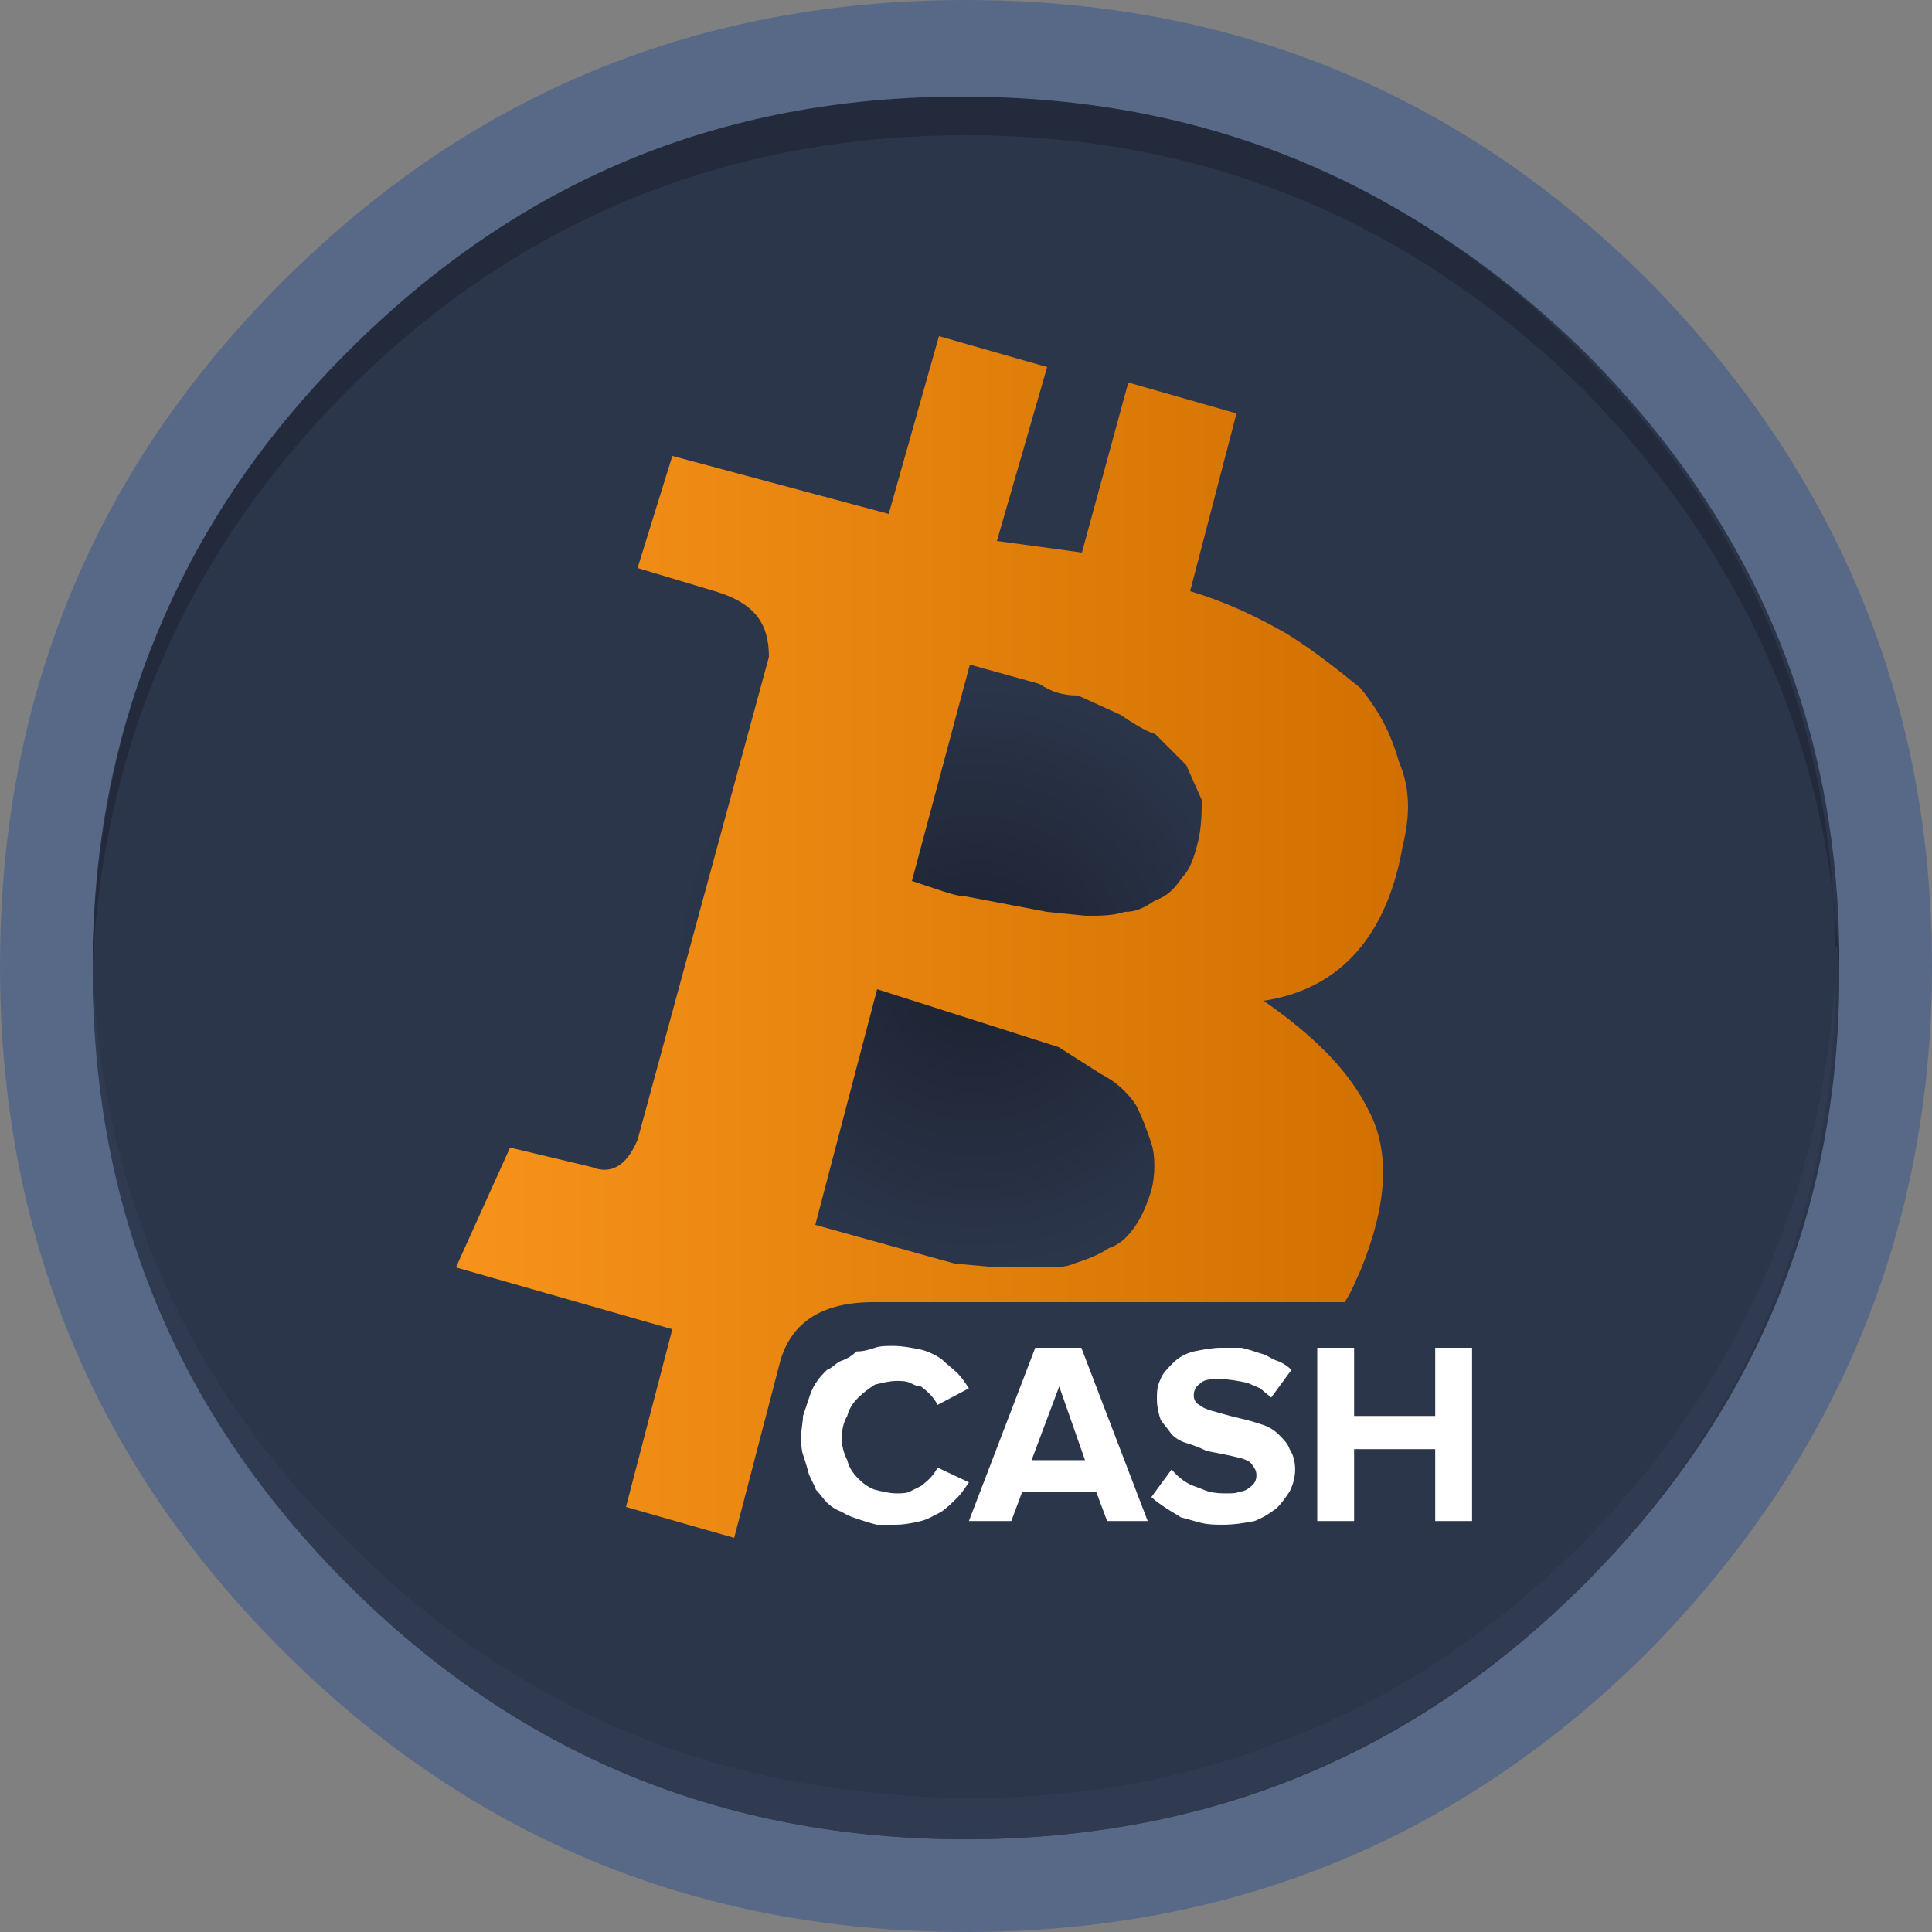
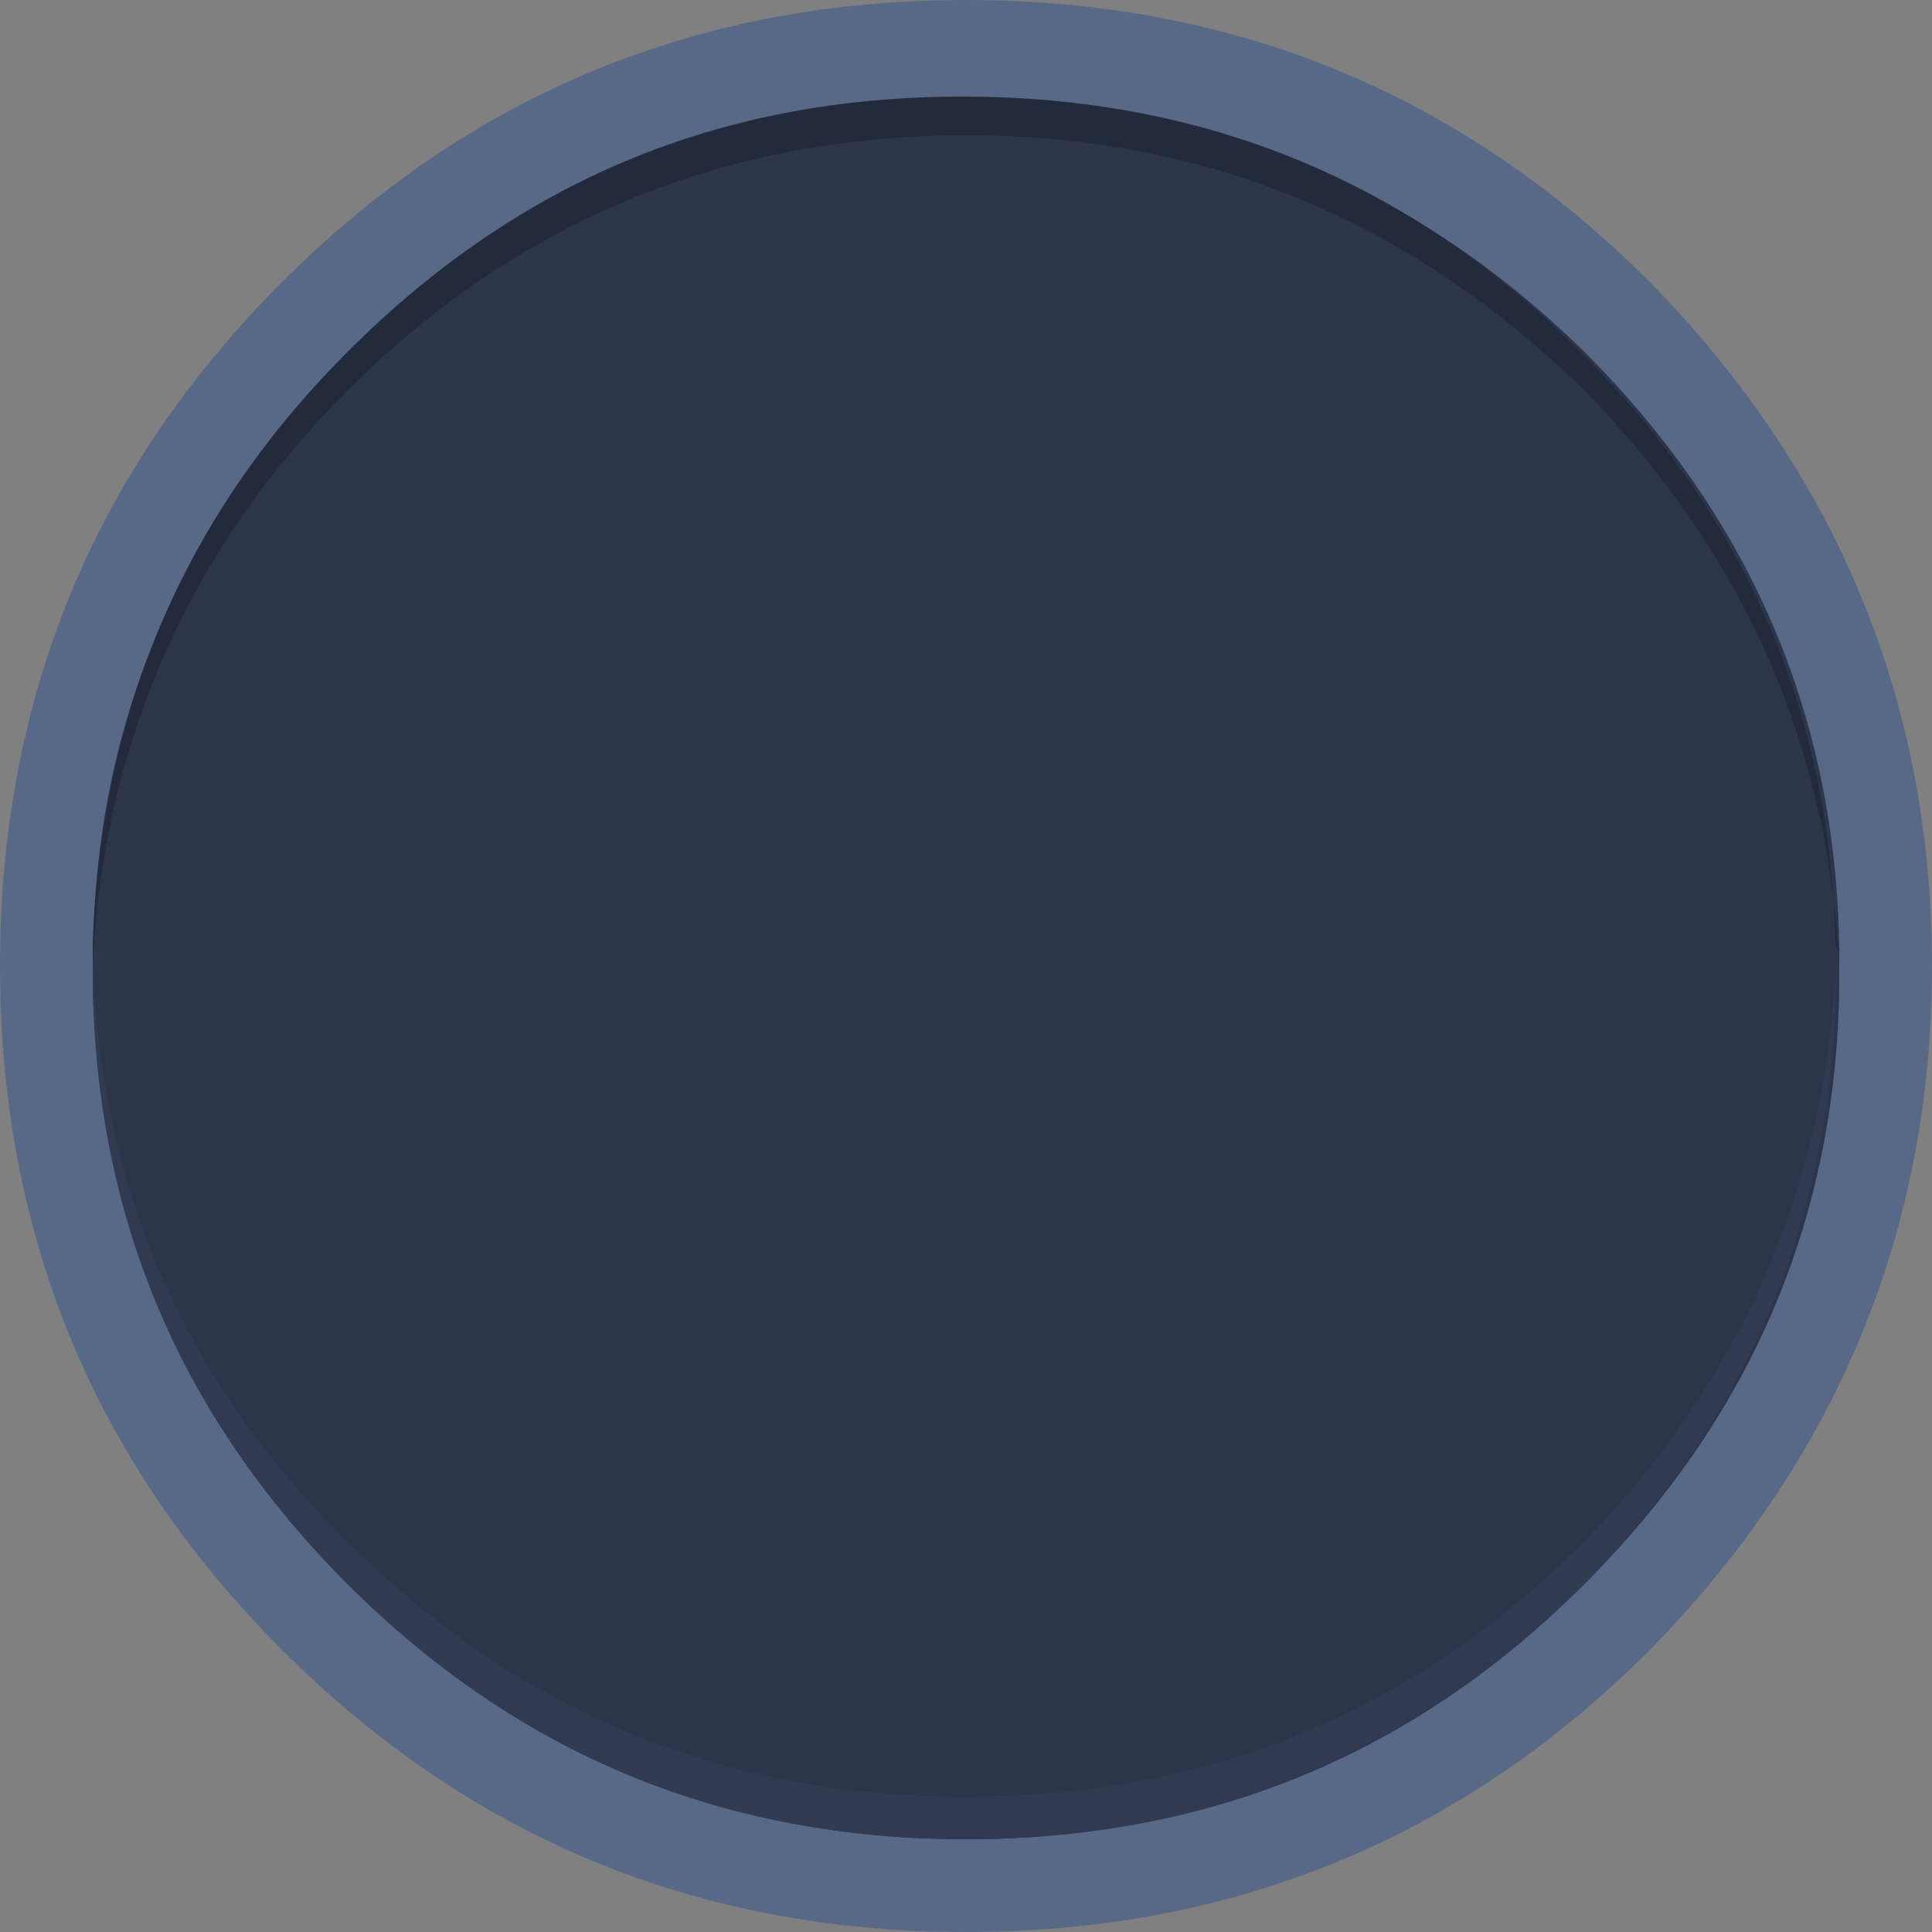
<svg xmlns="http://www.w3.org/2000/svg" version="1.1" x="0px" y="0px" viewBox="0 0 50 50" style="enable-background:new 0 0 50 50;" xml:space="preserve">
  <rect x="0" y="0" width="50" height="50" fill="#808080" stroke="none" />
  <style type="text/css">
	.st0{fill:#2C364B;}
	.st1{fill:#586987;}
	.st2{fill:#303B52;}
	.st3{fill:#232A3B;}
	.st4{fill:url(#SVGID_1_);}
	.st5{fill:#FFFFFF;}
	.st6{fill:url(#SVGID_2_);}
</style>
  <g id="Layer_2">
    <path class="st0" d="M41.9,41.2c4.3-4.5,6.6-9.9,6.9-16.2c0,0,0-0.1,0-0.1c-0.3-6.3-2.6-11.8-6.9-16.4c-4.6-4.8-10.2-7.3-16.8-7.3   S13,3.7,8.3,8.5C4,13,1.7,18.5,1.5,24.8C1.7,31.2,4,36.7,8.3,41.2c4.7,4.8,10.3,7.3,16.8,7.3S37.3,46,41.9,41.2z" />
  </g>
  <g id="Layer_1">
    <g transform="matrix( 1, 0, 0, 1, 0,0) ">
      <g>
        <g id="Layer2_0_FILL">
          <path class="st1" d="M42.7,42.7C47.5,37.8,50,31.9,50,25s-2.5-12.8-7.3-17.7C37.8,2.4,31.9,0,25,0C18.1,0,12.2,2.4,7.3,7.3      C2.4,12.2,0,18.1,0,25s2.4,12.8,7.3,17.7C12.2,47.6,18.1,50,25,50C31.9,50,37.8,47.6,42.7,42.7 M41,9.1      c4.3,4.3,6.5,9.4,6.6,15.4c0,0,0,0.1,0,0.1v0.1c0,0.1,0,0.3,0,0.4c0,0,0,0.1,0,0.1c0,0.1,0,0.3,0,0.4c-0.1,6-2.3,11.1-6.6,15.4      c-4.4,4.4-9.7,6.6-16,6.6S13.4,45.4,9,41c-4.3-4.3-6.4-9.4-6.6-15.4c0-0.2,0-0.4,0-0.5c0-0.2,0-0.4,0-0.5      c0.1-6,2.3-11.1,6.6-15.4c4.4-4.4,9.8-6.6,16-6.6S36.5,4.7,41,9.1z" />
-           <path class="st0" d="M41,39.9c4.1-4.1,6.3-9,6.6-14.8c0,0,0-0.1,0-0.1c-0.3-5.8-2.5-10.7-6.6-14.9c-4.4-4.4-9.7-6.6-16-6.6      S13.4,5.7,9,10.1c-4.1,4.1-6.3,9.1-6.6,14.8c0.2,5.8,2.4,10.8,6.6,15c4.4,4.4,9.8,6.6,16,6.6S36.5,44.3,41,39.9z" />
          <path class="st2" d="M47.5,25.6c0-0.2,0-0.3,0-0.4C47.2,30.8,45,35.8,41,39.9c-4.4,4.4-9.7,6.6-16,6.6s-11.6-2.2-16-6.6      c-4.2-4.1-6.4-9.1-6.6-15c0,0.2,0,0.4,0,0.6C2.5,31.6,4.7,36.7,9,41c4.4,4.4,9.8,6.6,16,6.6s11.5-2.2,16-6.6      C45.2,36.7,47.4,31.6,47.5,25.6z" />
          <path class="st3" d="M47.5,24.5c-0.1-6-2.3-11.1-6.6-15.4c-4.4-4.4-9.7-6.6-16-6.6S13.4,4.7,9,9.1c-4.3,4.3-6.4,9.4-6.6,15.4      c0,0.2,0,0.4,0,0.5c0,0.2,0,0.4,0,0.5c0-0.2,0-0.4,0-0.6C2.7,19.2,4.9,14.2,9,10.1c4.4-4.4,9.8-6.6,16-6.6s11.5,2.2,16,6.6      c4.1,4.2,6.3,9.1,6.6,14.9c0-0.1,0-0.3,0-0.4V24.5C47.5,24.5,47.5,24.5,47.5,24.5z" />
        </g>
      </g>
    </g>
    <g transform="matrix( 0.363, 0, 0, 0.363, -392.25,-44) ">
      <g>
        <g id="Layer2_1_FILL">
          <radialGradient id="SVGID_1_" cx="1473.052" cy="-131.381" r="59.675" gradientTransform="matrix(0.363 0 0 -0.363 615.41 142.559)" gradientUnits="userSpaceOnUse">
            <stop offset="0" style="stop-color:#1B2130" />
            <stop offset="1" style="stop-color:#2C364B" />
          </radialGradient>
-           <path class="st4" d="M1209.1,190.2c0-16.4-5.8-30.3-17.3-41.9c-11.6-11.6-25.5-17.3-41.9-17.3c-16.4,0-30.3,5.8-41.9,17.3      c-11.6,11.6-17.3,25.5-17.3,41.9s5.8,30.3,17.3,41.9c11.6,11.6,25.5,17.3,41.9,17.3c16.4,0,30.3-5.8,41.9-17.3      C1203.4,220.6,1209.1,206.6,1209.1,190.2z" />
        </g>
      </g>
    </g>
    <g transform="matrix( 0.477, 0, 0, 0.477, 17.3,19.95) ">
      <g>
        <g id="Layer1_0_FILL">
-           <path class="st5" d="M31.1,31.3c-0.3,0-0.7,0-1.1,0c-0.5,0-1,0.1-1.5,0.2c-0.4,0.1-0.8,0.3-1.1,0.6c-0.3,0.3-0.6,0.6-0.7,0.9      c-0.2,0.4-0.2,0.7-0.2,1.1c0,0.4,0.1,0.8,0.2,1.1c0.2,0.3,0.4,0.5,0.6,0.8c0.2,0.2,0.5,0.4,0.9,0.5c0.3,0.1,0.6,0.2,1,0.4      c0.5,0.1,1.1,0.2,1.9,0.4c0.3,0.1,0.5,0.2,0.6,0.4c0.1,0.1,0.2,0.3,0.2,0.5c0,0.3-0.1,0.5-0.4,0.7c-0.1,0.1-0.3,0.2-0.5,0.2      c-0.2,0.1-0.4,0.1-0.7,0.1c-0.3,0-0.6,0-1-0.1c-0.3-0.1-0.5-0.2-0.8-0.3c-0.3-0.1-0.8-0.4-1.2-0.9l-1.1,1.5      c0.2,0.2,0.5,0.4,0.8,0.6c0.3,0.2,0.5,0.3,0.8,0.5c0.4,0.1,0.7,0.2,1.1,0.3c0.4,0.1,0.8,0.1,1.2,0.1c0.6,0,1.2-0.1,1.7-0.2      c0.5-0.2,0.8-0.4,1.2-0.7c0.3-0.3,0.5-0.6,0.7-0.9c0.2-0.4,0.3-0.8,0.3-1.2c0-0.4-0.1-0.8-0.3-1.1c-0.1-0.3-0.3-0.5-0.6-0.8      c-0.2-0.2-0.5-0.4-0.8-0.5c-0.3-0.1-0.6-0.2-1-0.3c-0.9-0.2-1.5-0.4-1.9-0.5c-0.3-0.1-0.5-0.2-0.6-0.3c-0.2-0.1-0.3-0.3-0.3-0.5      c0-0.3,0.1-0.5,0.4-0.7c0.2-0.2,0.6-0.2,1-0.2c0.5,0,1,0.1,1.5,0.2l0.7,0.3l0.6,0.5l1.1-1.5c-0.2-0.2-0.5-0.4-0.8-0.5      s-0.5-0.3-0.9-0.4C31.8,31.5,31.5,31.4,31.1,31.3 M18.6,40.7l0.6-1.6h4l0.6,1.6H26l-3.6-9.4h-2.5l-3.6,9.4H18.6 M22.6,37.4h-2.9      l1.5-4L22.6,37.4 M12.2,31.2c-0.4,0-0.7,0-1,0.1c-0.3,0.1-0.6,0.2-1,0.2C10,31.7,9.7,31.9,9.4,32s-0.5,0.4-0.8,0.5      c-0.2,0.2-0.4,0.4-0.6,0.7c-0.2,0.3-0.3,0.6-0.4,0.9c-0.1,0.3-0.2,0.6-0.3,0.9c0,0.3-0.1,0.7-0.1,1.1c0,0.3,0,0.7,0.1,1      c0.1,0.3,0.2,0.6,0.3,1c0.1,0.3,0.3,0.6,0.4,0.9c0.2,0.2,0.4,0.5,0.6,0.7c0.2,0.2,0.5,0.4,0.8,0.5c0.3,0.2,0.6,0.3,0.9,0.4      c0.3,0.1,0.6,0.2,1,0.3c0.3,0,0.6,0,1,0c0.5,0,1-0.1,1.4-0.2c0.4-0.1,0.7-0.3,1.1-0.5c0.3-0.2,0.6-0.5,0.9-0.8      c0.2-0.2,0.4-0.5,0.6-0.8l-1.7-0.8c-0.2,0.4-0.5,0.7-0.9,1c-0.2,0.1-0.4,0.2-0.6,0.3c-0.2,0.1-0.5,0.1-0.7,0.1      c-0.4,0-0.8-0.1-1.2-0.2c-0.3-0.1-0.6-0.3-0.9-0.6c-0.3-0.3-0.5-0.6-0.6-1c-0.2-0.4-0.3-0.8-0.3-1.2c0-0.4,0.1-0.9,0.3-1.2      c0.1-0.4,0.3-0.7,0.6-1c0.3-0.3,0.6-0.5,0.9-0.7c0.4-0.1,0.8-0.2,1.2-0.2c0.2,0,0.5,0,0.7,0.1c0.2,0.1,0.4,0.2,0.6,0.2      c0.4,0.3,0.7,0.6,0.9,1l1.7-0.9c-0.2-0.3-0.4-0.6-0.6-0.8c-0.3-0.3-0.6-0.5-0.9-0.8c-0.3-0.2-0.7-0.4-1.1-0.5      C13.2,31.3,12.7,31.2,12.2,31.2 M41.6,40.7h2v-9.4h-2v3.7h-4.4v-3.7h-2v9.4h2v-3.9h4.4V40.7z" />
-         </g>
+           </g>
      </g>
    </g>
    <g transform="matrix( 1, 0, 0, 1, 0,0) ">
      <g>
        <g id="Layer0_0_FILL">
          <linearGradient id="SVGID_2_" gradientUnits="userSpaceOnUse" x1="11.806" y1="26.367" x2="36.434" y2="26.367" gradientTransform="matrix(1 0 0 -1 0 50.598)">
            <stop offset="0" style="stop-color:#F7931A" />
            <stop offset="1" style="stop-color:#D17000" />
          </linearGradient>
-           <path class="st6" d="M27.1,9.5l-2.8-0.8L23,13.3l-5.6-1.5l-0.9,2.9l2,0.6c1,0.3,1.4,0.8,1.4,1.7l-3.4,12.5      c-0.3,0.7-0.7,0.9-1.2,0.7l-2.1-0.5l-1.4,3.1l5.6,1.6L16.2,39l2.8,0.8l1.2-4.6c0.3-1,1.1-1.5,2.4-1.5h12.2      c0.2-0.3,0.3-0.6,0.4-0.8c0.7-1.7,0.8-3.1,0.2-4.2c-0.5-1-1.4-1.9-2.7-2.8c2-0.3,3.2-1.7,3.6-4c0.2-0.8,0.2-1.5-0.1-2.2      c-0.2-0.7-0.5-1.3-1-1.9c-0.5-0.4-1.1-0.9-1.9-1.4c-0.7-0.4-1.5-0.8-2.5-1.1l1.2-4.6l-2.8-0.8l-1.2,4.4L25.8,14L27.1,9.5       M25.1,17.2l1.8,0.5c0.3,0.2,0.6,0.3,1,0.3l1.1,0.5c0.3,0.2,0.6,0.4,0.9,0.5l0.8,0.8l0.4,0.9c0,0.3,0,0.7-0.1,1.1      c-0.1,0.4-0.2,0.7-0.4,0.9c-0.2,0.3-0.4,0.5-0.7,0.6c-0.3,0.2-0.5,0.3-0.8,0.3c-0.3,0.1-0.6,0.1-1,0.1l-1-0.1L25,23.2      c-0.2,0-0.5-0.1-0.8-0.2l-0.6-0.2L25.1,17.2 M27.4,27.1l1.1,0.7c0.4,0.2,0.7,0.5,0.9,0.8c0.2,0.4,0.3,0.7,0.4,1      c0.1,0.3,0.1,0.8,0,1.2c-0.1,0.3-0.2,0.6-0.4,0.9c-0.2,0.3-0.4,0.5-0.7,0.6c-0.3,0.2-0.6,0.3-0.9,0.4c-0.2,0.1-0.5,0.1-0.9,0.1      l-1.1,0l-1.1-0.1l-3.6-1l1.6-6.1L27.4,27.1z" />
        </g>
      </g>
    </g>
  </g>
</svg>